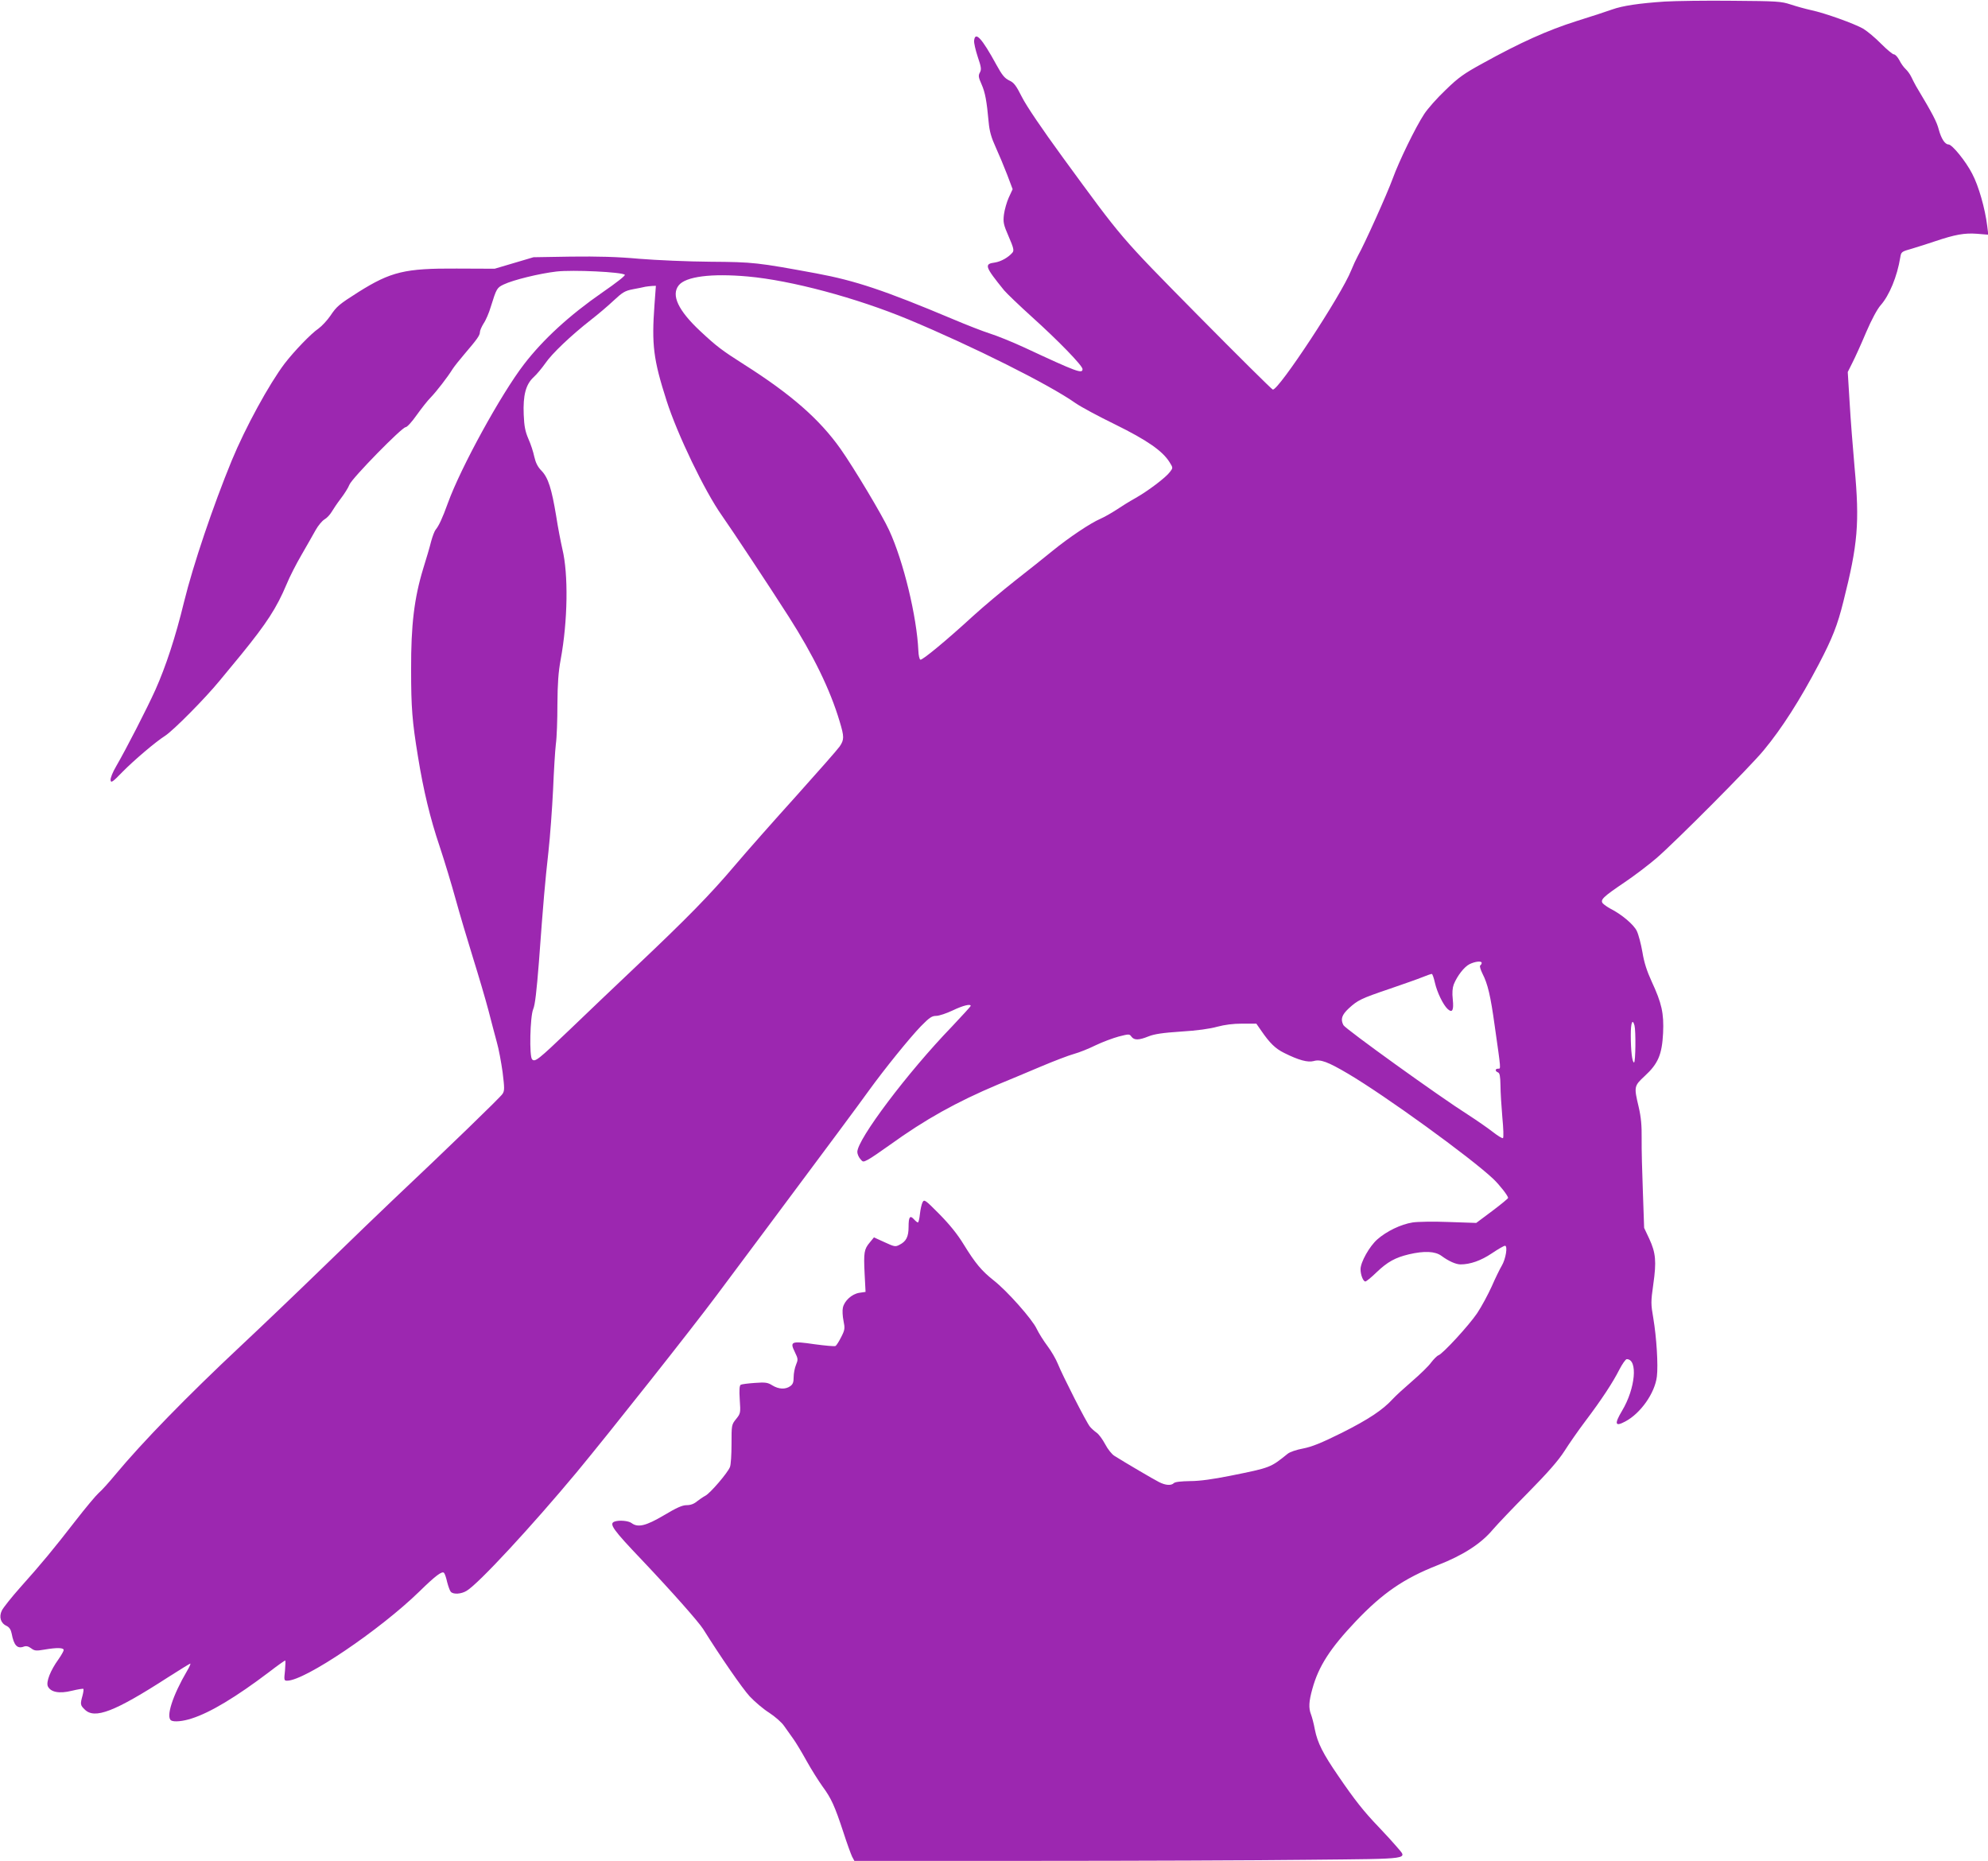
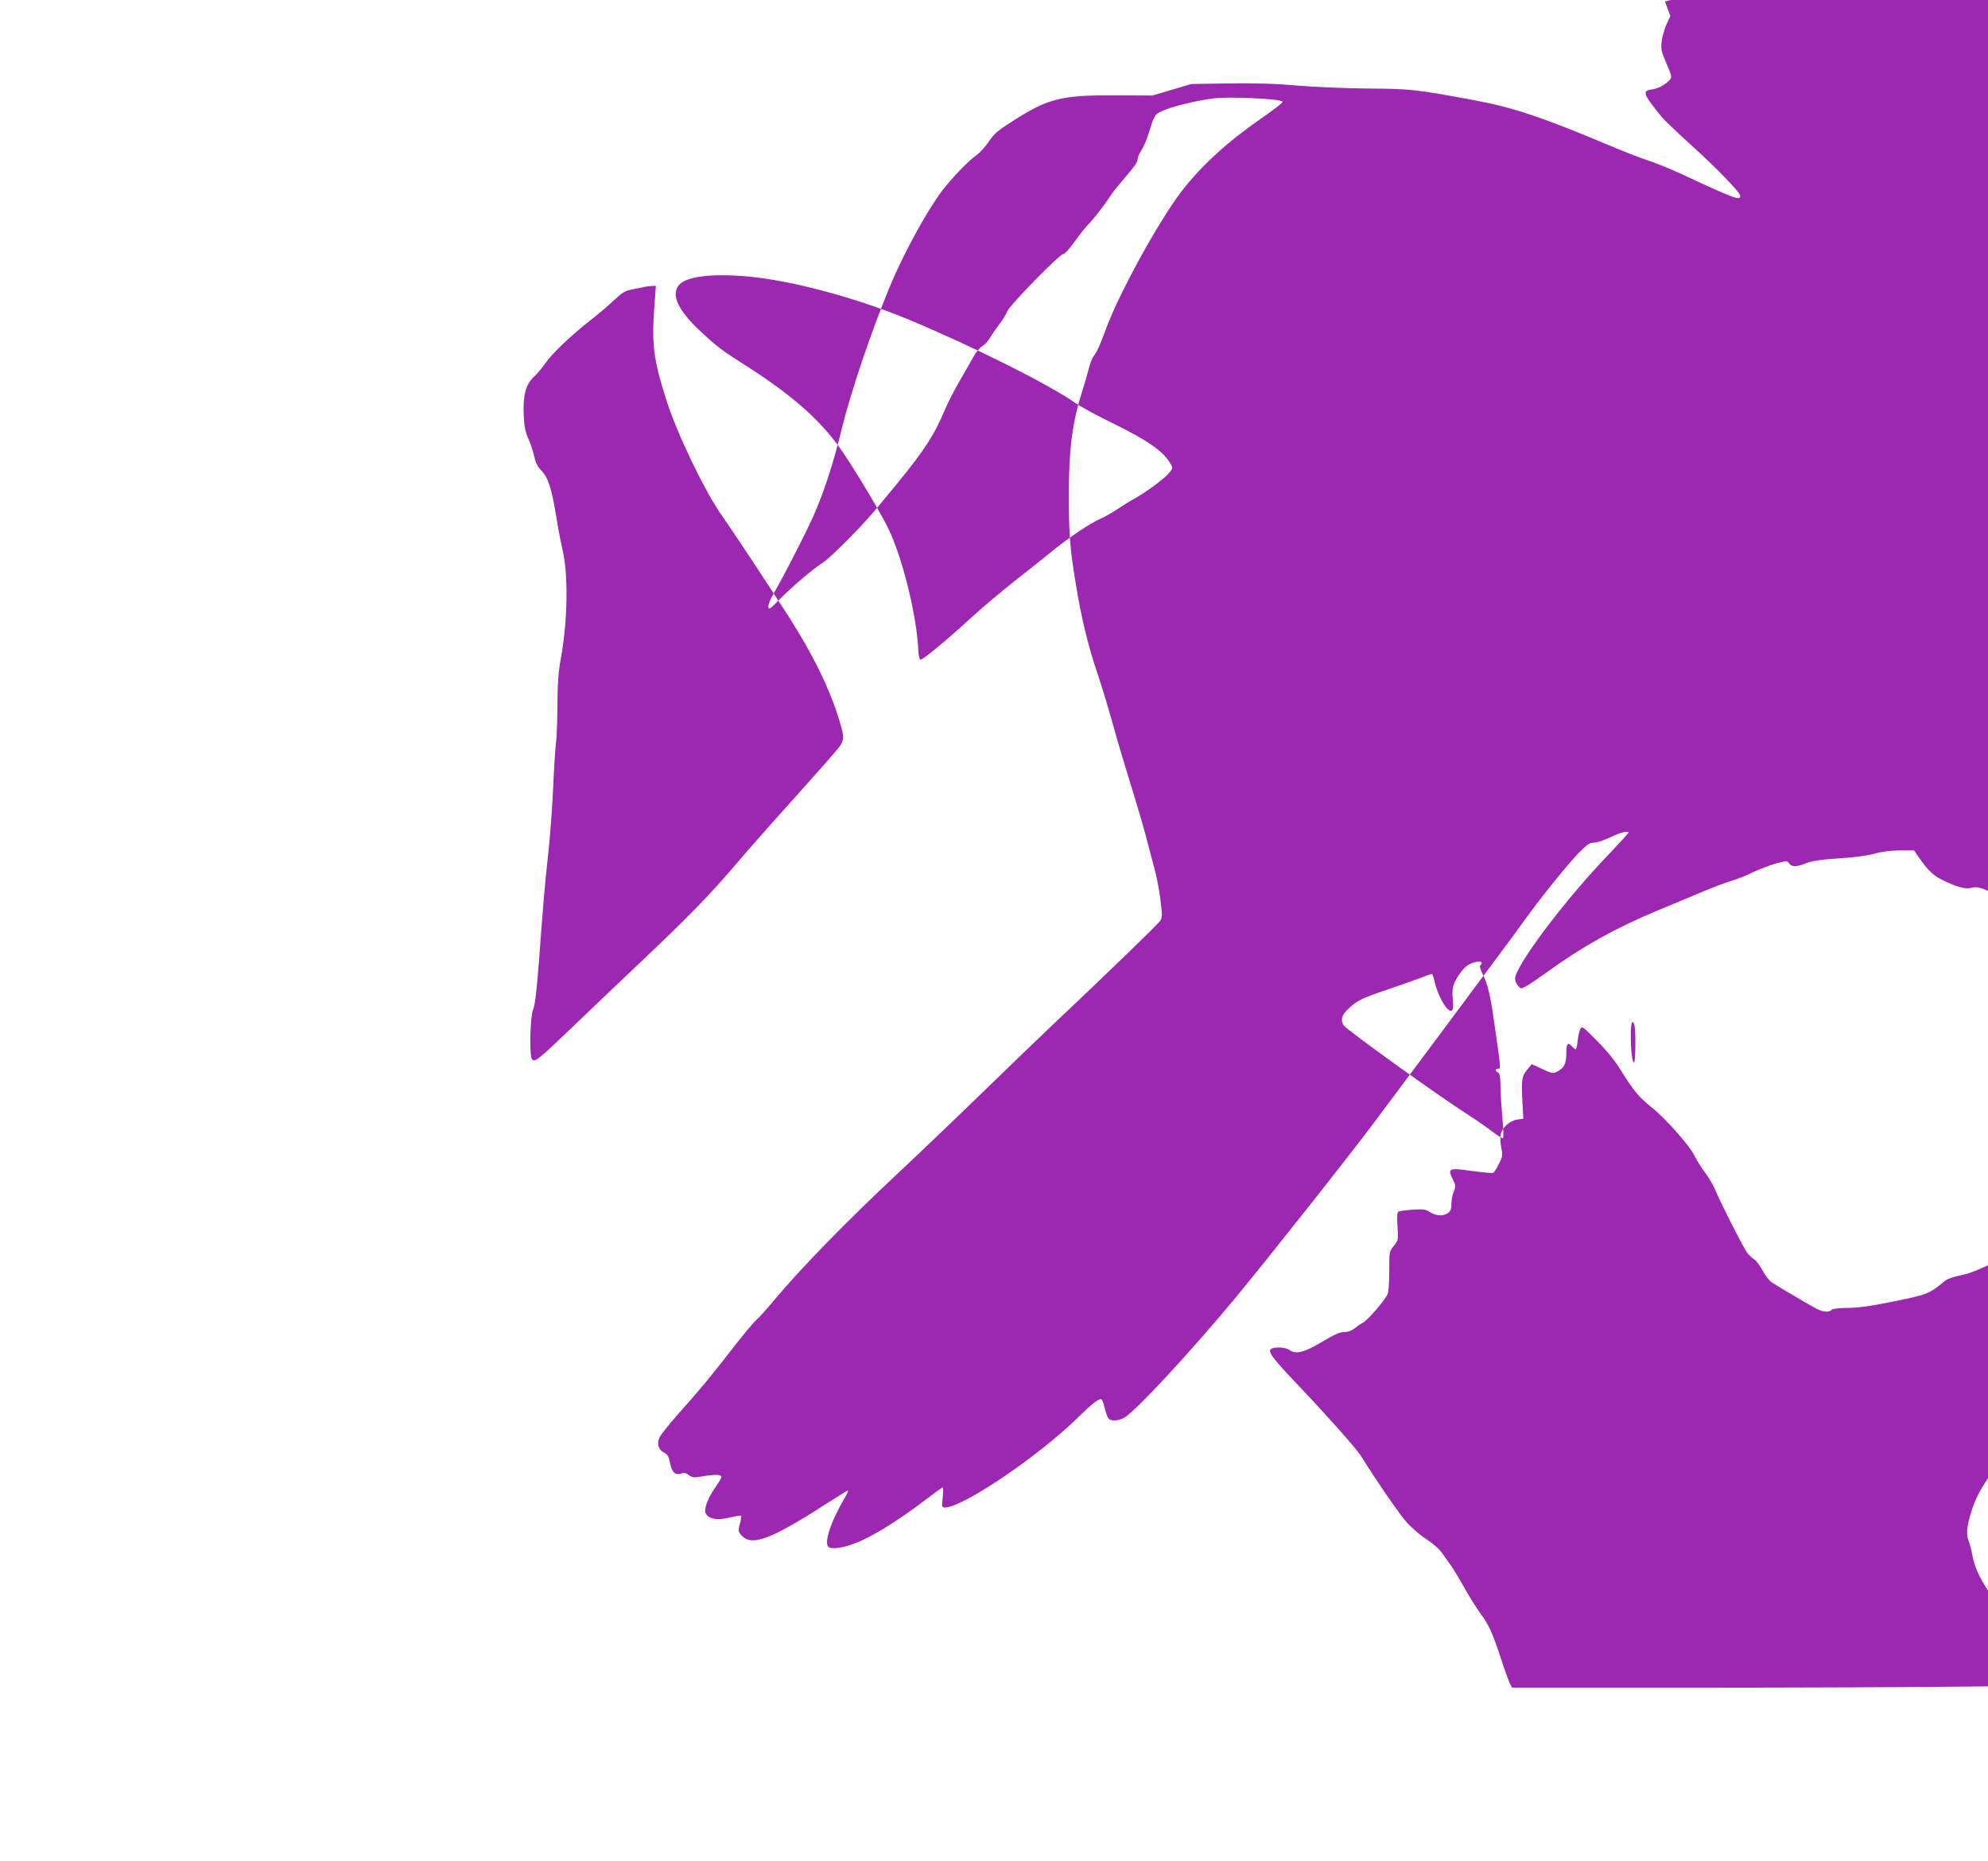
<svg xmlns="http://www.w3.org/2000/svg" version="1.0" width="1280pt" height="1198pt" viewBox="0 0 1280 1198" preserveAspectRatio="xMidYMid meet">
  <g transform="translate(0,1198) scale(0.1,-0.1)" fill="#9c27b0" stroke="none">
-     <path d="M10720 11970 c-166 -11 -273 -27 -340 -51 -30 -11 -134 -45 -230 -75 -186 -59 -362 -138 -604 -272 -119 -65 -156 -91 -238 -171 -54 -51 -116 -121 -138 -155 -56 -85 -162 -303 -203 -416 -36 -99 -183 -425 -223 -495 -12 -22 -32 -65 -44 -95 -61 -156 -469 -776 -505 -768 -7 2 -224 217 -482 478 -509 516 -482 486 -869 1015 -135 185 -236 334 -264 390 -38 75 -51 93 -82 107 -29 14 -46 34 -82 100 -94 172 -137 219 -144 157 -2 -14 9 -61 23 -104 23 -67 25 -82 14 -102 -11 -20 -9 -31 11 -76 23 -52 33 -105 46 -247 5 -55 17 -97 45 -158 21 -46 54 -125 74 -177 l35 -93 -25 -54 c-13 -29 -27 -78 -31 -109 -6 -50 -3 -65 31 -143 31 -71 35 -89 24 -102 -26 -31 -74 -58 -113 -64 -71 -9 -65 -26 59 -179 17 -20 98 -98 180 -172 171 -154 325 -313 325 -335 0 -32 -34 -20 -375 139 -78 36 -177 76 -222 90 -44 14 -152 56 -239 93 -440 185 -626 247 -878 294 -380 70 -405 73 -681 75 -143 1 -349 10 -459 19 -144 13 -265 16 -440 14 l-241 -4 -125 -37 -125 -37 -245 1 c-333 2 -423 -20 -632 -151 -126 -80 -140 -92 -181 -153 -20 -29 -54 -66 -76 -82 -48 -32 -158 -147 -218 -225 -100 -132 -253 -412 -341 -625 -120 -292 -248 -670 -307 -910 -55 -227 -118 -417 -184 -565 -55 -122 -187 -379 -253 -493 -23 -39 -38 -77 -36 -90 3 -19 13 -12 78 55 71 72 210 191 273 231 54 35 259 242 353 357 52 63 114 138 137 166 165 203 228 300 292 452 19 47 63 133 97 191 34 58 74 130 90 158 16 29 42 60 57 69 16 9 36 31 46 48 10 17 36 56 59 86 23 30 49 71 56 90 17 42 338 370 362 370 9 0 41 35 71 78 30 42 70 93 89 112 38 39 112 135 142 184 11 17 45 60 76 96 82 96 100 121 100 142 0 10 11 35 24 56 14 20 35 69 46 107 37 119 40 123 84 144 61 29 228 70 339 83 105 12 422 -3 440 -21 5 -5 -55 -52 -145 -114 -212 -147 -380 -301 -504 -462 -148 -192 -407 -664 -490 -893 -36 -100 -59 -148 -79 -172 -7 -8 -20 -42 -29 -75 -8 -33 -31 -112 -51 -175 -58 -191 -79 -363 -78 -650 0 -248 7 -334 44 -560 35 -217 79 -400 140 -580 32 -96 78 -249 103 -340 25 -91 75 -259 111 -375 36 -115 81 -268 100 -340 18 -71 43 -164 54 -205 12 -41 28 -128 37 -192 13 -106 13 -120 -1 -141 -13 -21 -353 -350 -704 -681 -69 -65 -267 -256 -441 -425 -173 -168 -416 -400 -540 -516 -348 -326 -632 -618 -807 -828 -42 -51 -90 -104 -108 -119 -17 -15 -85 -96 -150 -180 -142 -183 -218 -275 -355 -428 -56 -63 -109 -130 -118 -148 -20 -41 -8 -82 30 -99 18 -9 28 -24 33 -49 14 -76 36 -100 77 -85 16 6 30 3 48 -10 22 -17 33 -18 85 -9 82 14 125 13 125 -3 0 -6 -15 -33 -34 -60 -52 -72 -80 -145 -68 -173 18 -38 73 -49 154 -29 38 9 72 15 75 12 2 -3 0 -22 -6 -44 -15 -54 -14 -61 14 -88 64 -65 193 -15 537 207 75 48 140 88 143 88 4 0 -5 -21 -20 -46 -94 -160 -138 -298 -103 -320 18 -11 76 -6 133 13 119 38 284 137 498 299 53 41 100 74 103 74 3 0 2 -29 -1 -65 -7 -62 -6 -65 14 -65 114 0 595 325 851 574 104 102 147 134 159 120 5 -5 14 -31 20 -59 7 -27 17 -55 23 -62 15 -19 68 -16 103 6 77 46 420 417 709 764 216 261 740 923 901 1139 33 44 175 234 315 422 423 567 593 796 665 896 100 138 259 335 334 413 55 56 71 67 99 67 18 0 66 16 106 35 67 32 116 44 116 29 0 -3 -55 -63 -121 -133 -286 -296 -609 -726 -609 -807 0 -12 8 -32 18 -44 18 -22 19 -22 50 -6 18 9 81 52 141 95 229 165 428 276 696 389 66 27 190 79 275 115 85 36 182 73 215 82 33 9 96 34 140 56 44 21 111 46 148 56 67 17 69 17 82 -1 18 -24 48 -23 110 2 38 15 90 23 210 31 102 6 186 18 232 31 49 13 102 20 162 20 l90 0 32 -46 c55 -80 91 -115 148 -143 92 -46 151 -62 189 -52 44 13 90 -4 221 -81 242 -143 786 -537 935 -677 41 -39 96 -109 96 -123 0 -4 -46 -42 -102 -84 l-103 -77 -177 6 c-97 4 -202 2 -233 -3 -76 -12 -168 -57 -227 -109 -51 -45 -108 -147 -108 -192 0 -36 17 -79 31 -79 6 0 38 26 72 59 71 68 121 95 209 116 99 23 168 20 209 -10 46 -34 93 -55 123 -55 62 0 131 24 201 71 40 27 78 49 85 49 19 0 5 -86 -21 -129 -12 -20 -41 -79 -64 -132 -24 -53 -66 -131 -94 -173 -54 -80 -221 -261 -249 -271 -9 -3 -30 -24 -47 -46 -16 -23 -72 -77 -123 -121 -51 -44 -107 -95 -125 -115 -64 -70 -156 -131 -327 -217 -133 -66 -193 -90 -249 -101 -43 -8 -85 -22 -100 -34 -112 -90 -108 -89 -371 -142 -111 -22 -195 -34 -257 -34 -58 -1 -97 -5 -105 -13 -17 -17 -53 -15 -96 7 -34 17 -216 124 -286 168 -17 10 -44 44 -60 75 -17 32 -42 66 -56 75 -14 10 -33 27 -42 38 -22 25 -177 330 -207 405 -12 30 -42 82 -67 115 -25 33 -56 83 -69 110 -28 61 -190 244 -277 312 -78 62 -117 108 -194 233 -39 64 -90 127 -155 193 -93 94 -98 97 -109 77 -6 -12 -14 -46 -17 -76 -3 -30 -9 -54 -13 -54 -4 0 -15 9 -25 20 -26 29 -35 16 -35 -48 0 -64 -15 -94 -59 -116 -26 -14 -33 -12 -96 17 l-68 31 -27 -33 c-36 -43 -40 -63 -33 -202 l6 -116 -41 -6 c-48 -8 -96 -52 -105 -96 -4 -17 -2 -55 4 -84 10 -49 9 -58 -15 -105 -14 -28 -30 -53 -36 -57 -6 -4 -67 2 -135 11 -151 22 -161 18 -127 -51 21 -43 21 -48 7 -82 -8 -19 -15 -55 -15 -79 0 -33 -5 -46 -22 -58 -31 -22 -74 -20 -115 5 -30 19 -45 21 -113 16 -43 -3 -84 -8 -91 -12 -8 -6 -10 -33 -6 -96 6 -86 5 -89 -24 -125 -29 -36 -29 -39 -29 -160 0 -67 -4 -134 -10 -148 -13 -36 -127 -169 -158 -185 -15 -8 -40 -25 -55 -37 -19 -16 -41 -24 -66 -24 -28 0 -64 -16 -146 -65 -117 -69 -168 -81 -209 -50 -20 15 -81 20 -110 9 -36 -14 -10 -51 177 -247 197 -208 362 -395 394 -444 112 -179 253 -383 300 -434 32 -34 88 -82 125 -105 38 -25 81 -62 97 -86 17 -24 43 -61 59 -83 16 -22 54 -85 85 -141 31 -56 78 -130 103 -165 56 -76 78 -124 134 -294 23 -72 49 -142 56 -157 l15 -28 1157 0 c636 0 1430 3 1765 7 684 7 639 1 570 84 -20 24 -73 82 -118 129 -95 99 -154 174 -257 325 -100 145 -135 215 -152 300 -7 39 -19 83 -25 98 -16 41 -14 83 9 165 40 145 114 260 280 435 172 181 309 275 525 360 164 64 280 138 357 230 29 34 132 142 228 239 124 126 192 203 232 265 31 49 91 135 134 192 108 143 179 252 220 333 19 37 41 68 48 68 73 0 56 -189 -30 -332 -51 -86 -46 -105 21 -69 98 52 190 182 203 289 9 73 -2 251 -23 376 -16 92 -16 105 0 218 21 147 16 202 -26 293 l-33 70 -8 230 c-5 127 -9 282 -8 345 1 85 -4 138 -19 203 -31 131 -31 135 39 200 86 79 111 138 118 276 6 128 -9 193 -73 331 -31 68 -49 122 -60 190 -9 52 -25 113 -36 136 -19 41 -97 107 -170 144 -19 10 -41 26 -49 34 -18 23 0 41 139 135 64 43 157 114 206 156 124 107 606 591 691 695 117 141 233 323 354 553 88 168 121 252 159 405 93 368 105 506 72 862 -11 124 -26 313 -32 420 l-12 195 30 60 c17 33 57 121 88 195 35 82 72 150 93 174 57 64 107 186 127 308 6 37 7 38 78 58 40 12 106 33 147 47 128 43 189 54 269 48 l73 -6 -7 56 c-14 113 -55 258 -97 337 -41 80 -129 188 -152 188 -23 0 -47 37 -63 96 -13 50 -37 97 -146 279 -9 17 -24 44 -31 60 -8 17 -24 39 -36 50 -12 11 -31 37 -41 58 -11 20 -26 37 -35 37 -8 0 -45 31 -82 68 -37 38 -89 81 -115 97 -58 33 -247 101 -337 120 -36 8 -94 24 -130 36 -61 20 -86 22 -375 24 -170 2 -366 -1 -435 -5z m-5905 -1770 c279 -25 698 -137 1035 -277 412 -172 905 -418 1076 -539 33 -23 148 -85 255 -137 205 -101 304 -170 349 -242 23 -37 23 -37 3 -63 -26 -36 -143 -124 -223 -169 -36 -20 -91 -54 -122 -75 -32 -21 -78 -47 -103 -58 -63 -27 -201 -119 -309 -207 -50 -41 -158 -127 -240 -191 -81 -64 -203 -166 -271 -228 -170 -156 -326 -285 -339 -281 -6 2 -12 28 -13 58 -10 220 -96 576 -188 775 -43 95 -229 405 -313 524 -135 191 -319 352 -622 544 -143 91 -176 116 -282 215 -141 132 -188 231 -138 294 45 57 210 78 445 57z m-601 -182 c-19 -258 -7 -353 78 -618 69 -216 245 -582 356 -739 68 -97 296 -441 431 -652 157 -246 266 -468 327 -673 30 -99 30 -118 0 -162 -13 -19 -139 -162 -279 -318 -140 -155 -318 -356 -395 -447 -159 -188 -310 -342 -640 -654 -128 -121 -318 -302 -423 -403 -204 -195 -224 -211 -243 -192 -19 19 -13 276 7 323 12 27 22 116 37 305 29 396 39 509 61 707 11 99 24 279 30 400 5 121 13 254 18 295 6 41 10 156 10 256 1 134 6 207 21 288 46 249 50 550 11 711 -10 44 -29 140 -40 213 -29 175 -51 246 -94 291 -25 25 -38 52 -47 91 -6 30 -23 82 -38 115 -20 47 -27 80 -30 156 -5 124 13 194 64 241 20 18 53 58 75 89 41 61 165 179 294 280 44 34 110 90 146 124 58 54 73 63 125 73 32 6 68 13 79 16 11 2 31 4 44 5 l24 1 -9 -122z m5326 -4237 c0 -6 -4 -12 -9 -16 -6 -3 1 -26 14 -53 34 -66 52 -141 79 -337 41 -288 40 -275 22 -275 -20 0 -21 -16 -1 -24 11 -4 15 -24 16 -83 0 -43 6 -136 12 -206 7 -71 9 -131 4 -134 -5 -3 -35 16 -67 41 -32 25 -103 74 -157 109 -185 117 -789 552 -803 577 -20 38 -11 66 34 108 58 53 77 63 263 126 87 30 182 63 211 75 29 12 56 21 61 21 4 0 13 -26 20 -57 14 -62 53 -142 82 -169 30 -27 40 -9 33 61 -5 44 -2 75 6 97 23 57 68 114 102 131 37 18 78 22 78 8z m984 -403 c9 -35 7 -238 -3 -238 -12 0 -21 77 -21 176 0 81 11 109 24 62z" />
+     <path d="M10720 11970 l35 -93 -25 -54 c-13 -29 -27 -78 -31 -109 -6 -50 -3 -65 31 -143 31 -71 35 -89 24 -102 -26 -31 -74 -58 -113 -64 -71 -9 -65 -26 59 -179 17 -20 98 -98 180 -172 171 -154 325 -313 325 -335 0 -32 -34 -20 -375 139 -78 36 -177 76 -222 90 -44 14 -152 56 -239 93 -440 185 -626 247 -878 294 -380 70 -405 73 -681 75 -143 1 -349 10 -459 19 -144 13 -265 16 -440 14 l-241 -4 -125 -37 -125 -37 -245 1 c-333 2 -423 -20 -632 -151 -126 -80 -140 -92 -181 -153 -20 -29 -54 -66 -76 -82 -48 -32 -158 -147 -218 -225 -100 -132 -253 -412 -341 -625 -120 -292 -248 -670 -307 -910 -55 -227 -118 -417 -184 -565 -55 -122 -187 -379 -253 -493 -23 -39 -38 -77 -36 -90 3 -19 13 -12 78 55 71 72 210 191 273 231 54 35 259 242 353 357 52 63 114 138 137 166 165 203 228 300 292 452 19 47 63 133 97 191 34 58 74 130 90 158 16 29 42 60 57 69 16 9 36 31 46 48 10 17 36 56 59 86 23 30 49 71 56 90 17 42 338 370 362 370 9 0 41 35 71 78 30 42 70 93 89 112 38 39 112 135 142 184 11 17 45 60 76 96 82 96 100 121 100 142 0 10 11 35 24 56 14 20 35 69 46 107 37 119 40 123 84 144 61 29 228 70 339 83 105 12 422 -3 440 -21 5 -5 -55 -52 -145 -114 -212 -147 -380 -301 -504 -462 -148 -192 -407 -664 -490 -893 -36 -100 -59 -148 -79 -172 -7 -8 -20 -42 -29 -75 -8 -33 -31 -112 -51 -175 -58 -191 -79 -363 -78 -650 0 -248 7 -334 44 -560 35 -217 79 -400 140 -580 32 -96 78 -249 103 -340 25 -91 75 -259 111 -375 36 -115 81 -268 100 -340 18 -71 43 -164 54 -205 12 -41 28 -128 37 -192 13 -106 13 -120 -1 -141 -13 -21 -353 -350 -704 -681 -69 -65 -267 -256 -441 -425 -173 -168 -416 -400 -540 -516 -348 -326 -632 -618 -807 -828 -42 -51 -90 -104 -108 -119 -17 -15 -85 -96 -150 -180 -142 -183 -218 -275 -355 -428 -56 -63 -109 -130 -118 -148 -20 -41 -8 -82 30 -99 18 -9 28 -24 33 -49 14 -76 36 -100 77 -85 16 6 30 3 48 -10 22 -17 33 -18 85 -9 82 14 125 13 125 -3 0 -6 -15 -33 -34 -60 -52 -72 -80 -145 -68 -173 18 -38 73 -49 154 -29 38 9 72 15 75 12 2 -3 0 -22 -6 -44 -15 -54 -14 -61 14 -88 64 -65 193 -15 537 207 75 48 140 88 143 88 4 0 -5 -21 -20 -46 -94 -160 -138 -298 -103 -320 18 -11 76 -6 133 13 119 38 284 137 498 299 53 41 100 74 103 74 3 0 2 -29 -1 -65 -7 -62 -6 -65 14 -65 114 0 595 325 851 574 104 102 147 134 159 120 5 -5 14 -31 20 -59 7 -27 17 -55 23 -62 15 -19 68 -16 103 6 77 46 420 417 709 764 216 261 740 923 901 1139 33 44 175 234 315 422 423 567 593 796 665 896 100 138 259 335 334 413 55 56 71 67 99 67 18 0 66 16 106 35 67 32 116 44 116 29 0 -3 -55 -63 -121 -133 -286 -296 -609 -726 -609 -807 0 -12 8 -32 18 -44 18 -22 19 -22 50 -6 18 9 81 52 141 95 229 165 428 276 696 389 66 27 190 79 275 115 85 36 182 73 215 82 33 9 96 34 140 56 44 21 111 46 148 56 67 17 69 17 82 -1 18 -24 48 -23 110 2 38 15 90 23 210 31 102 6 186 18 232 31 49 13 102 20 162 20 l90 0 32 -46 c55 -80 91 -115 148 -143 92 -46 151 -62 189 -52 44 13 90 -4 221 -81 242 -143 786 -537 935 -677 41 -39 96 -109 96 -123 0 -4 -46 -42 -102 -84 l-103 -77 -177 6 c-97 4 -202 2 -233 -3 -76 -12 -168 -57 -227 -109 -51 -45 -108 -147 -108 -192 0 -36 17 -79 31 -79 6 0 38 26 72 59 71 68 121 95 209 116 99 23 168 20 209 -10 46 -34 93 -55 123 -55 62 0 131 24 201 71 40 27 78 49 85 49 19 0 5 -86 -21 -129 -12 -20 -41 -79 -64 -132 -24 -53 -66 -131 -94 -173 -54 -80 -221 -261 -249 -271 -9 -3 -30 -24 -47 -46 -16 -23 -72 -77 -123 -121 -51 -44 -107 -95 -125 -115 -64 -70 -156 -131 -327 -217 -133 -66 -193 -90 -249 -101 -43 -8 -85 -22 -100 -34 -112 -90 -108 -89 -371 -142 -111 -22 -195 -34 -257 -34 -58 -1 -97 -5 -105 -13 -17 -17 -53 -15 -96 7 -34 17 -216 124 -286 168 -17 10 -44 44 -60 75 -17 32 -42 66 -56 75 -14 10 -33 27 -42 38 -22 25 -177 330 -207 405 -12 30 -42 82 -67 115 -25 33 -56 83 -69 110 -28 61 -190 244 -277 312 -78 62 -117 108 -194 233 -39 64 -90 127 -155 193 -93 94 -98 97 -109 77 -6 -12 -14 -46 -17 -76 -3 -30 -9 -54 -13 -54 -4 0 -15 9 -25 20 -26 29 -35 16 -35 -48 0 -64 -15 -94 -59 -116 -26 -14 -33 -12 -96 17 l-68 31 -27 -33 c-36 -43 -40 -63 -33 -202 l6 -116 -41 -6 c-48 -8 -96 -52 -105 -96 -4 -17 -2 -55 4 -84 10 -49 9 -58 -15 -105 -14 -28 -30 -53 -36 -57 -6 -4 -67 2 -135 11 -151 22 -161 18 -127 -51 21 -43 21 -48 7 -82 -8 -19 -15 -55 -15 -79 0 -33 -5 -46 -22 -58 -31 -22 -74 -20 -115 5 -30 19 -45 21 -113 16 -43 -3 -84 -8 -91 -12 -8 -6 -10 -33 -6 -96 6 -86 5 -89 -24 -125 -29 -36 -29 -39 -29 -160 0 -67 -4 -134 -10 -148 -13 -36 -127 -169 -158 -185 -15 -8 -40 -25 -55 -37 -19 -16 -41 -24 -66 -24 -28 0 -64 -16 -146 -65 -117 -69 -168 -81 -209 -50 -20 15 -81 20 -110 9 -36 -14 -10 -51 177 -247 197 -208 362 -395 394 -444 112 -179 253 -383 300 -434 32 -34 88 -82 125 -105 38 -25 81 -62 97 -86 17 -24 43 -61 59 -83 16 -22 54 -85 85 -141 31 -56 78 -130 103 -165 56 -76 78 -124 134 -294 23 -72 49 -142 56 -157 l15 -28 1157 0 c636 0 1430 3 1765 7 684 7 639 1 570 84 -20 24 -73 82 -118 129 -95 99 -154 174 -257 325 -100 145 -135 215 -152 300 -7 39 -19 83 -25 98 -16 41 -14 83 9 165 40 145 114 260 280 435 172 181 309 275 525 360 164 64 280 138 357 230 29 34 132 142 228 239 124 126 192 203 232 265 31 49 91 135 134 192 108 143 179 252 220 333 19 37 41 68 48 68 73 0 56 -189 -30 -332 -51 -86 -46 -105 21 -69 98 52 190 182 203 289 9 73 -2 251 -23 376 -16 92 -16 105 0 218 21 147 16 202 -26 293 l-33 70 -8 230 c-5 127 -9 282 -8 345 1 85 -4 138 -19 203 -31 131 -31 135 39 200 86 79 111 138 118 276 6 128 -9 193 -73 331 -31 68 -49 122 -60 190 -9 52 -25 113 -36 136 -19 41 -97 107 -170 144 -19 10 -41 26 -49 34 -18 23 0 41 139 135 64 43 157 114 206 156 124 107 606 591 691 695 117 141 233 323 354 553 88 168 121 252 159 405 93 368 105 506 72 862 -11 124 -26 313 -32 420 l-12 195 30 60 c17 33 57 121 88 195 35 82 72 150 93 174 57 64 107 186 127 308 6 37 7 38 78 58 40 12 106 33 147 47 128 43 189 54 269 48 l73 -6 -7 56 c-14 113 -55 258 -97 337 -41 80 -129 188 -152 188 -23 0 -47 37 -63 96 -13 50 -37 97 -146 279 -9 17 -24 44 -31 60 -8 17 -24 39 -36 50 -12 11 -31 37 -41 58 -11 20 -26 37 -35 37 -8 0 -45 31 -82 68 -37 38 -89 81 -115 97 -58 33 -247 101 -337 120 -36 8 -94 24 -130 36 -61 20 -86 22 -375 24 -170 2 -366 -1 -435 -5z m-5905 -1770 c279 -25 698 -137 1035 -277 412 -172 905 -418 1076 -539 33 -23 148 -85 255 -137 205 -101 304 -170 349 -242 23 -37 23 -37 3 -63 -26 -36 -143 -124 -223 -169 -36 -20 -91 -54 -122 -75 -32 -21 -78 -47 -103 -58 -63 -27 -201 -119 -309 -207 -50 -41 -158 -127 -240 -191 -81 -64 -203 -166 -271 -228 -170 -156 -326 -285 -339 -281 -6 2 -12 28 -13 58 -10 220 -96 576 -188 775 -43 95 -229 405 -313 524 -135 191 -319 352 -622 544 -143 91 -176 116 -282 215 -141 132 -188 231 -138 294 45 57 210 78 445 57z m-601 -182 c-19 -258 -7 -353 78 -618 69 -216 245 -582 356 -739 68 -97 296 -441 431 -652 157 -246 266 -468 327 -673 30 -99 30 -118 0 -162 -13 -19 -139 -162 -279 -318 -140 -155 -318 -356 -395 -447 -159 -188 -310 -342 -640 -654 -128 -121 -318 -302 -423 -403 -204 -195 -224 -211 -243 -192 -19 19 -13 276 7 323 12 27 22 116 37 305 29 396 39 509 61 707 11 99 24 279 30 400 5 121 13 254 18 295 6 41 10 156 10 256 1 134 6 207 21 288 46 249 50 550 11 711 -10 44 -29 140 -40 213 -29 175 -51 246 -94 291 -25 25 -38 52 -47 91 -6 30 -23 82 -38 115 -20 47 -27 80 -30 156 -5 124 13 194 64 241 20 18 53 58 75 89 41 61 165 179 294 280 44 34 110 90 146 124 58 54 73 63 125 73 32 6 68 13 79 16 11 2 31 4 44 5 l24 1 -9 -122z m5326 -4237 c0 -6 -4 -12 -9 -16 -6 -3 1 -26 14 -53 34 -66 52 -141 79 -337 41 -288 40 -275 22 -275 -20 0 -21 -16 -1 -24 11 -4 15 -24 16 -83 0 -43 6 -136 12 -206 7 -71 9 -131 4 -134 -5 -3 -35 16 -67 41 -32 25 -103 74 -157 109 -185 117 -789 552 -803 577 -20 38 -11 66 34 108 58 53 77 63 263 126 87 30 182 63 211 75 29 12 56 21 61 21 4 0 13 -26 20 -57 14 -62 53 -142 82 -169 30 -27 40 -9 33 61 -5 44 -2 75 6 97 23 57 68 114 102 131 37 18 78 22 78 8z m984 -403 c9 -35 7 -238 -3 -238 -12 0 -21 77 -21 176 0 81 11 109 24 62z" />
  </g>
</svg>